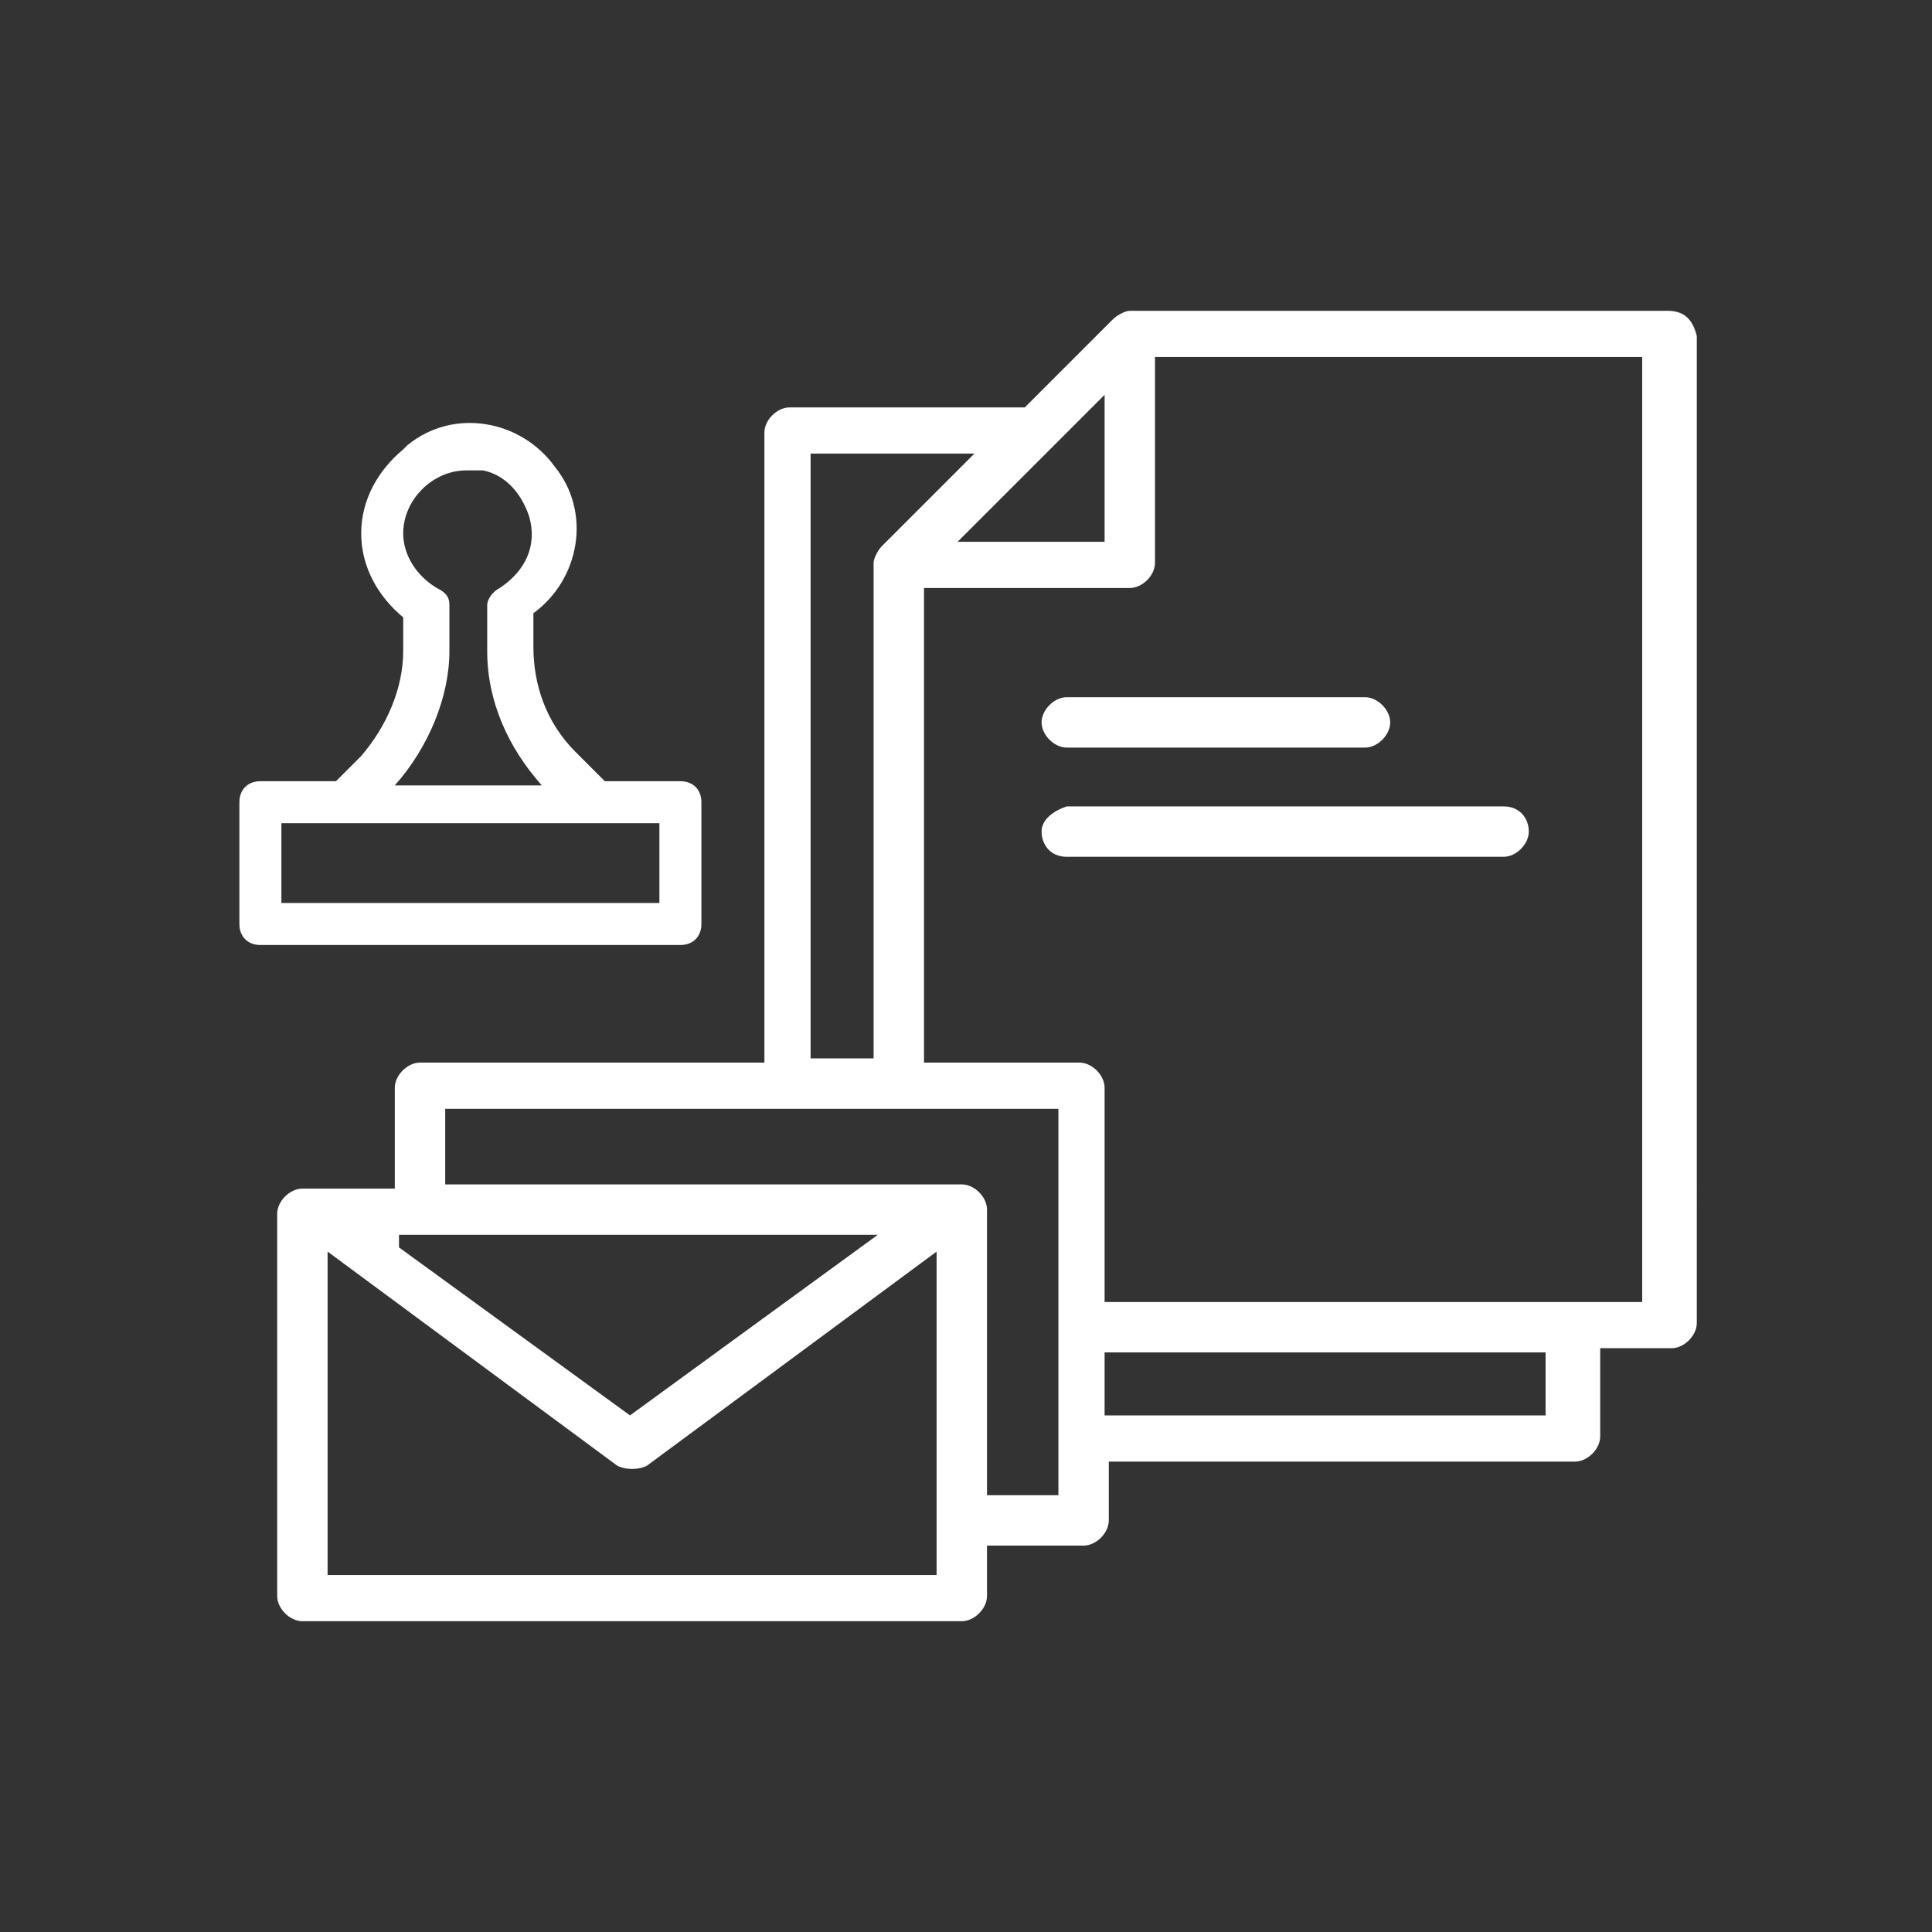
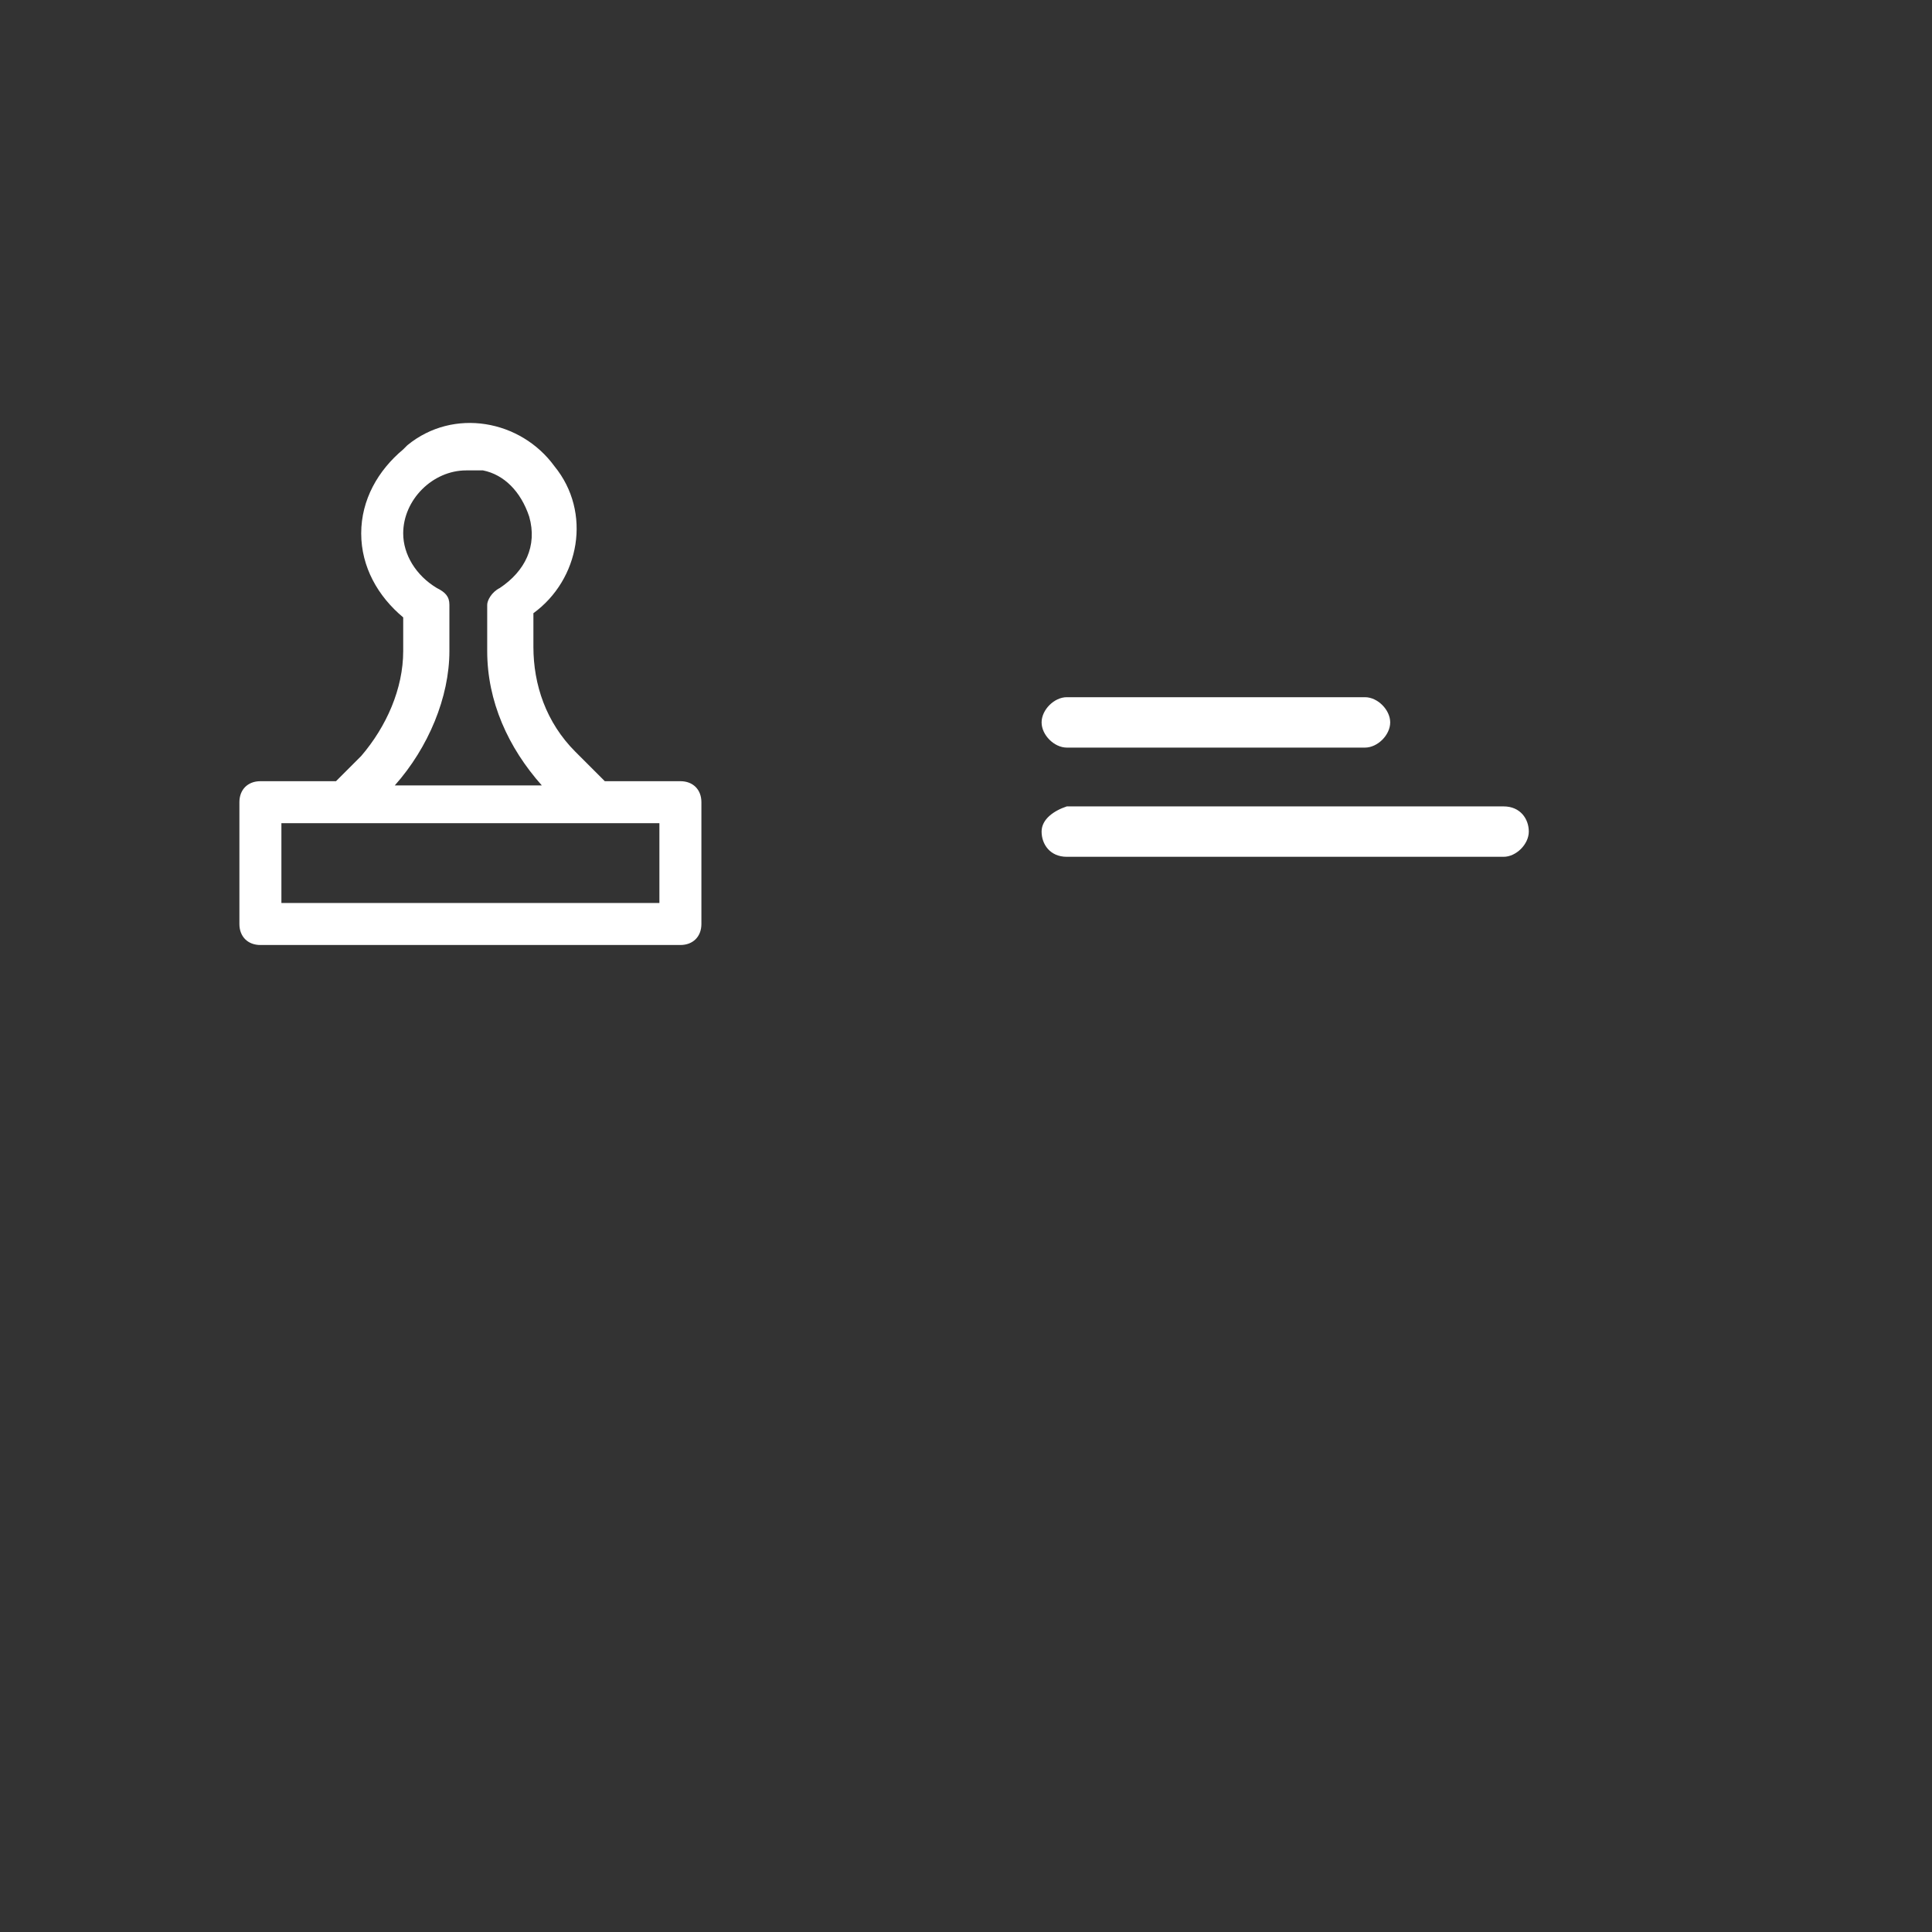
<svg xmlns="http://www.w3.org/2000/svg" xml:space="preserve" id="Ebene_1" x="0" y="0" version="1.1" viewBox="0 0 46 46">
  <rect x="0" y="0" width="46" height="46" fill="#333333" stroke="none" />
  <style>.st1{fill:#fff}</style>
-   <path d="M39.7 7.4H26.9c-.1 0-.3.1-.4.2l-2.1 2.1h-5.6c-.3 0-.6.3-.6.6v15H10c-.3 0-.6.3-.6.6v2.4H7.2c-.3 0-.6.3-.6.6V38c0 .3.3.6.6.6h15.7c.3 0 .6-.3.6-.6v-1.2h2.3c.3 0 .6-.3.6-.6v-1.4h11.1c.3 0 .6-.3.6-.6v-2.1h1.7c.3 0 .6-.3.6-.6V8c-.1-.4-.3-.6-.7-.6zm-13.4 2v3.5h-3.5l3.5-3.5zm-6.9 1.4h3.8L21 13c-.1.1-.2.3-.2.4v11.8h-1.5V10.8zM9.5 29.4h11.4L15 33.7l-5.5-4v-.3zm12.8 8.1H7.8v-7.7l6.9 5.1c.2.1.5.1.7 0l6.9-5.1v7.7zm2.9-3v1.1h-1.7v-6.8c0-.3-.3-.6-.6-.6H10.6v-1.8h14.6v8.1zm11.6-.8H26.3v-1.5h10.5v1.5zm2.4-2.7H26.3v-5.1c0-.3-.3-.6-.6-.6H22V14h4.9c.3 0 .6-.3.6-.6V8.5h11.6V31z" class="st1" />
  <path d="M24.8 19.8c0 .3.2.6.6.6h10.4c.3 0 .6-.3.6-.6s-.2-.6-.6-.6H25.4c-.3.1-.6.3-.6.6zm0-2.6c0 .3.3.6.6.6h7.1c.3 0 .6-.3.6-.6s-.3-.6-.6-.6h-7.1c-.3 0-.6.3-.6.6zM13 22.5h3.2c.3 0 .5-.2.5-.5v-2.9c0-.3-.2-.5-.5-.5h-1.8l-.7-.7c-.7-.7-1-1.6-1-2.5v-.8c1.1-.8 1.4-2.4.5-3.5-.8-1.1-2.4-1.4-3.5-.5l-.1.1c-.6.5-1 1.2-1 2s.4 1.5 1 2v.8c0 .9-.4 1.8-1 2.5l-.6.6H6.2c-.3 0-.5.2-.5.5V22c0 .3.2.5.5.5H13zm-2.3-7v-1.1c0-.2-.1-.3-.3-.4-.5-.3-.8-.8-.8-1.3 0-.8.7-1.5 1.5-1.5h.4c.5.1.9.5 1.1 1.1.2.7-.1 1.3-.7 1.7-.2.1-.3.3-.3.4v1.1c0 1.2.5 2.3 1.3 3.2H9.4c.8-.9 1.3-2.1 1.3-3.2zm-4 6v-1.9h9v1.9h-9z" class="st1" />
</svg>